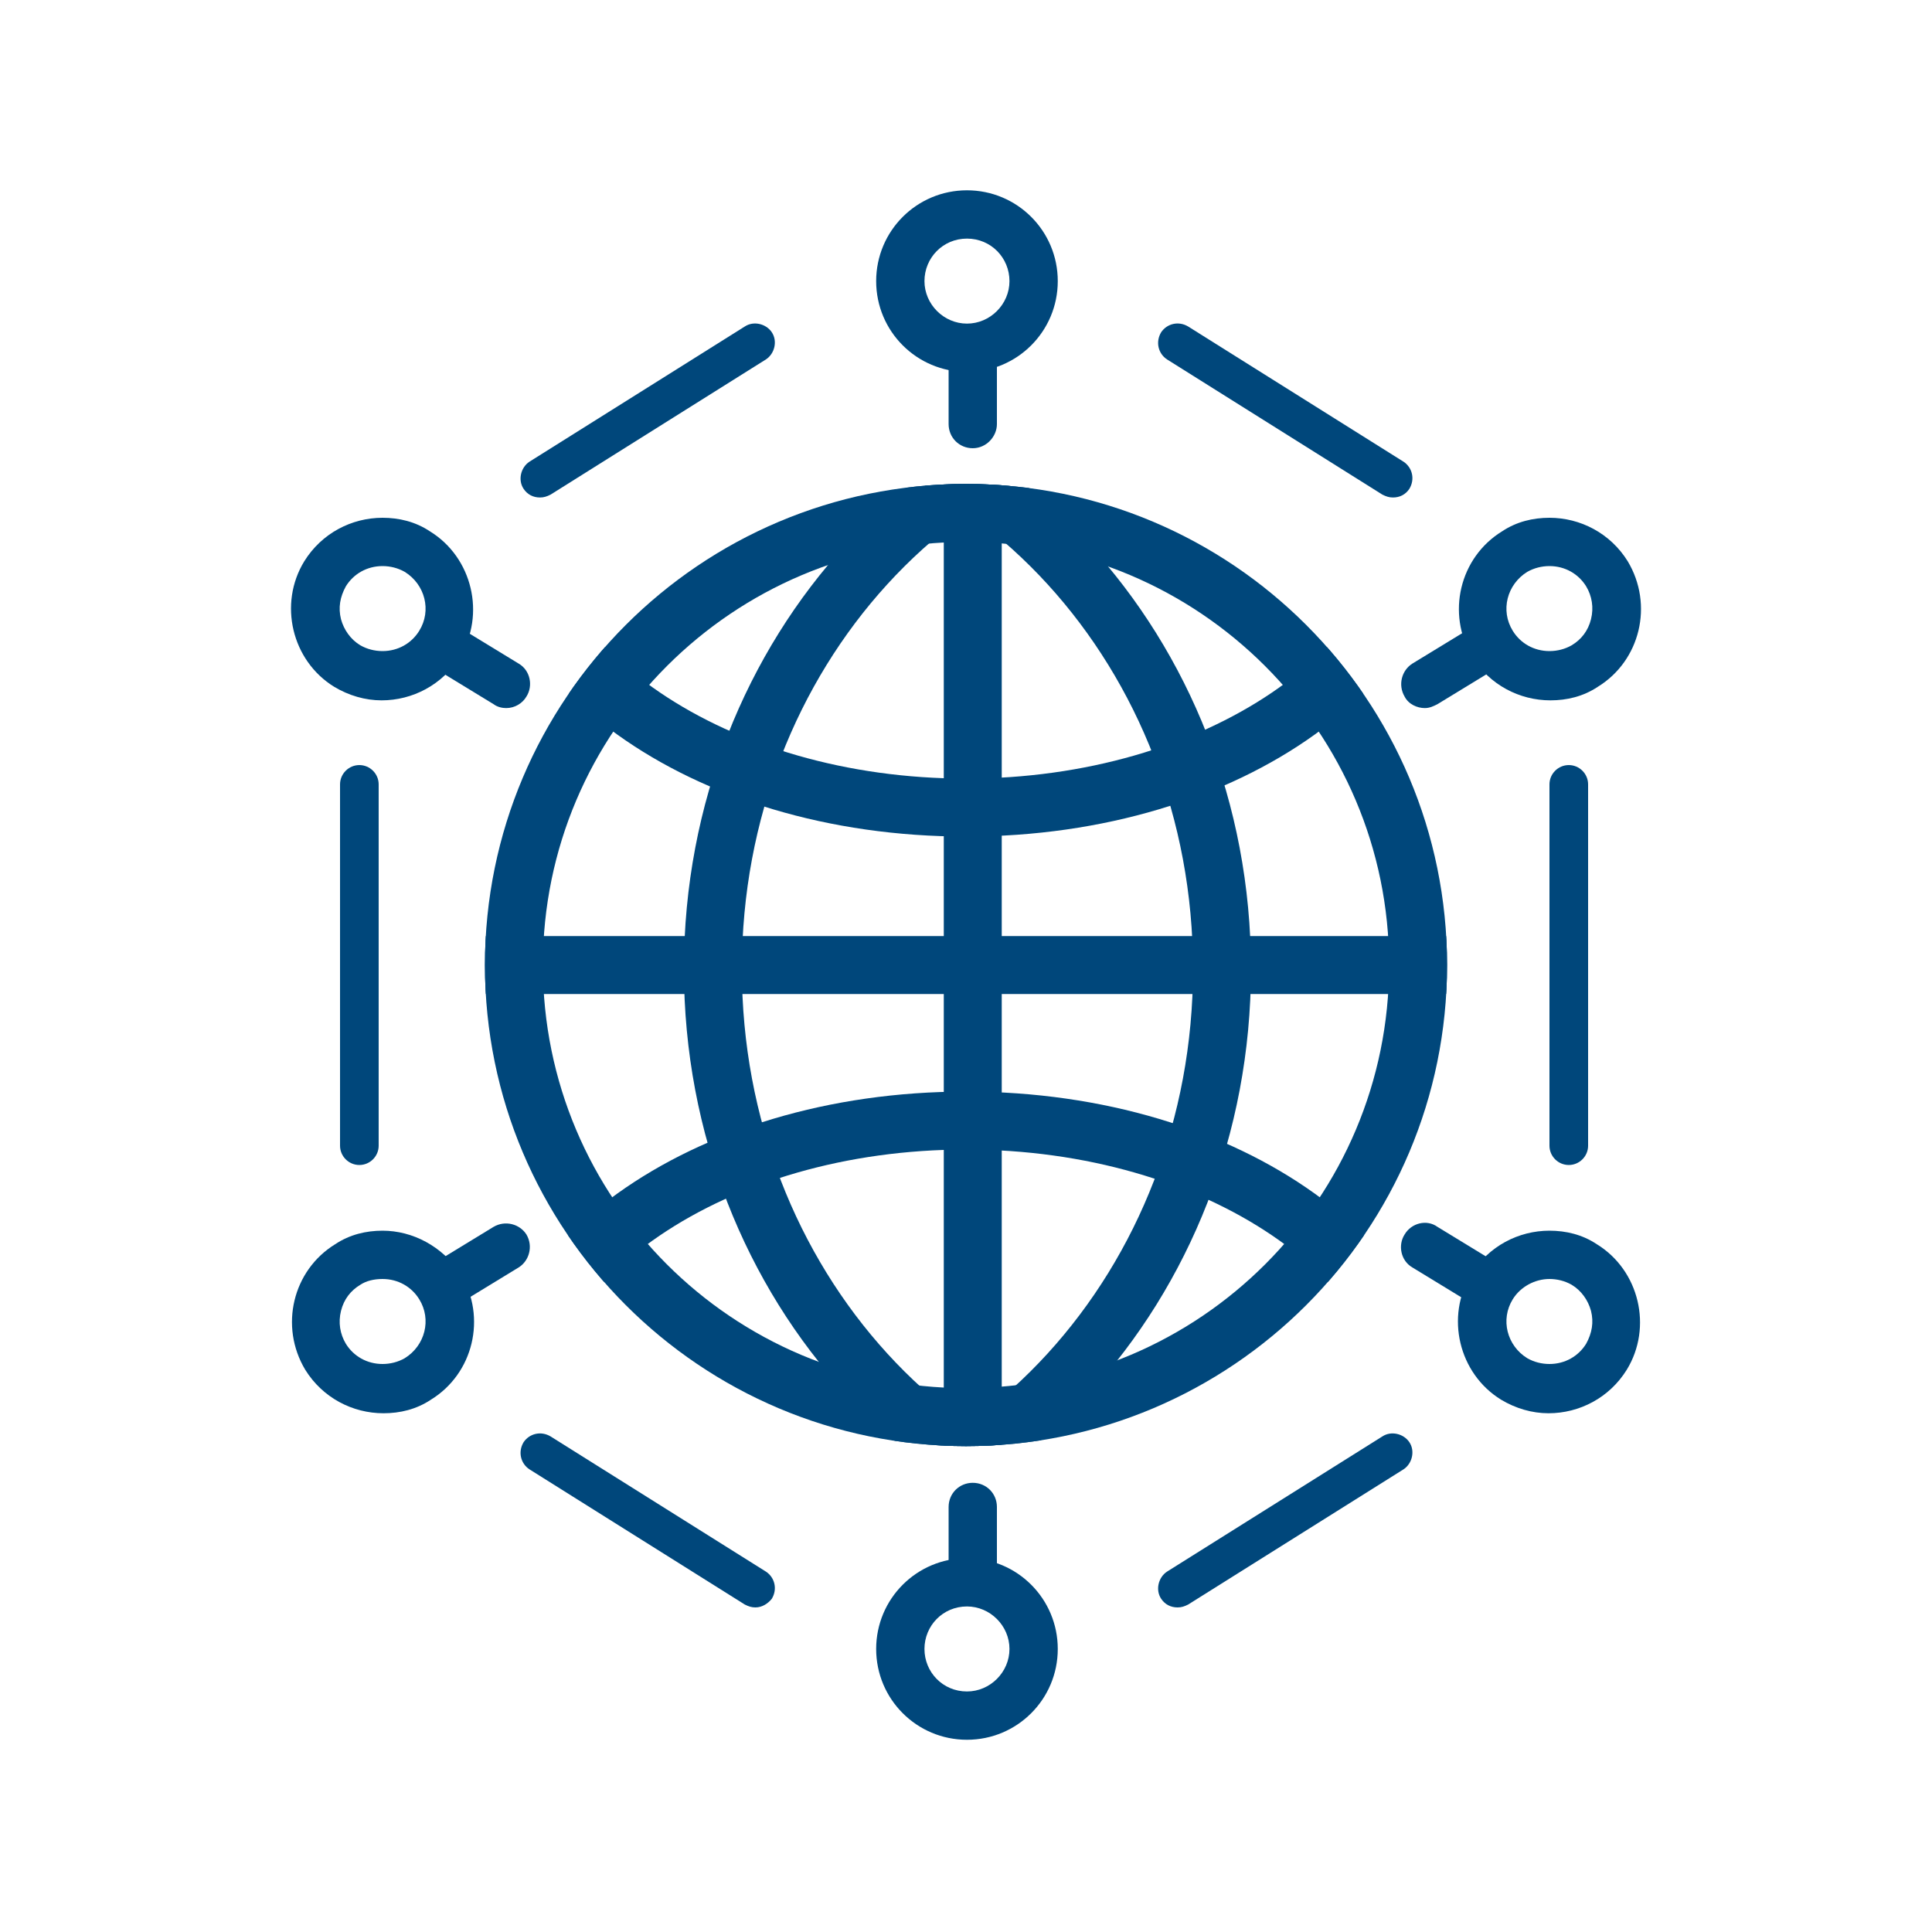
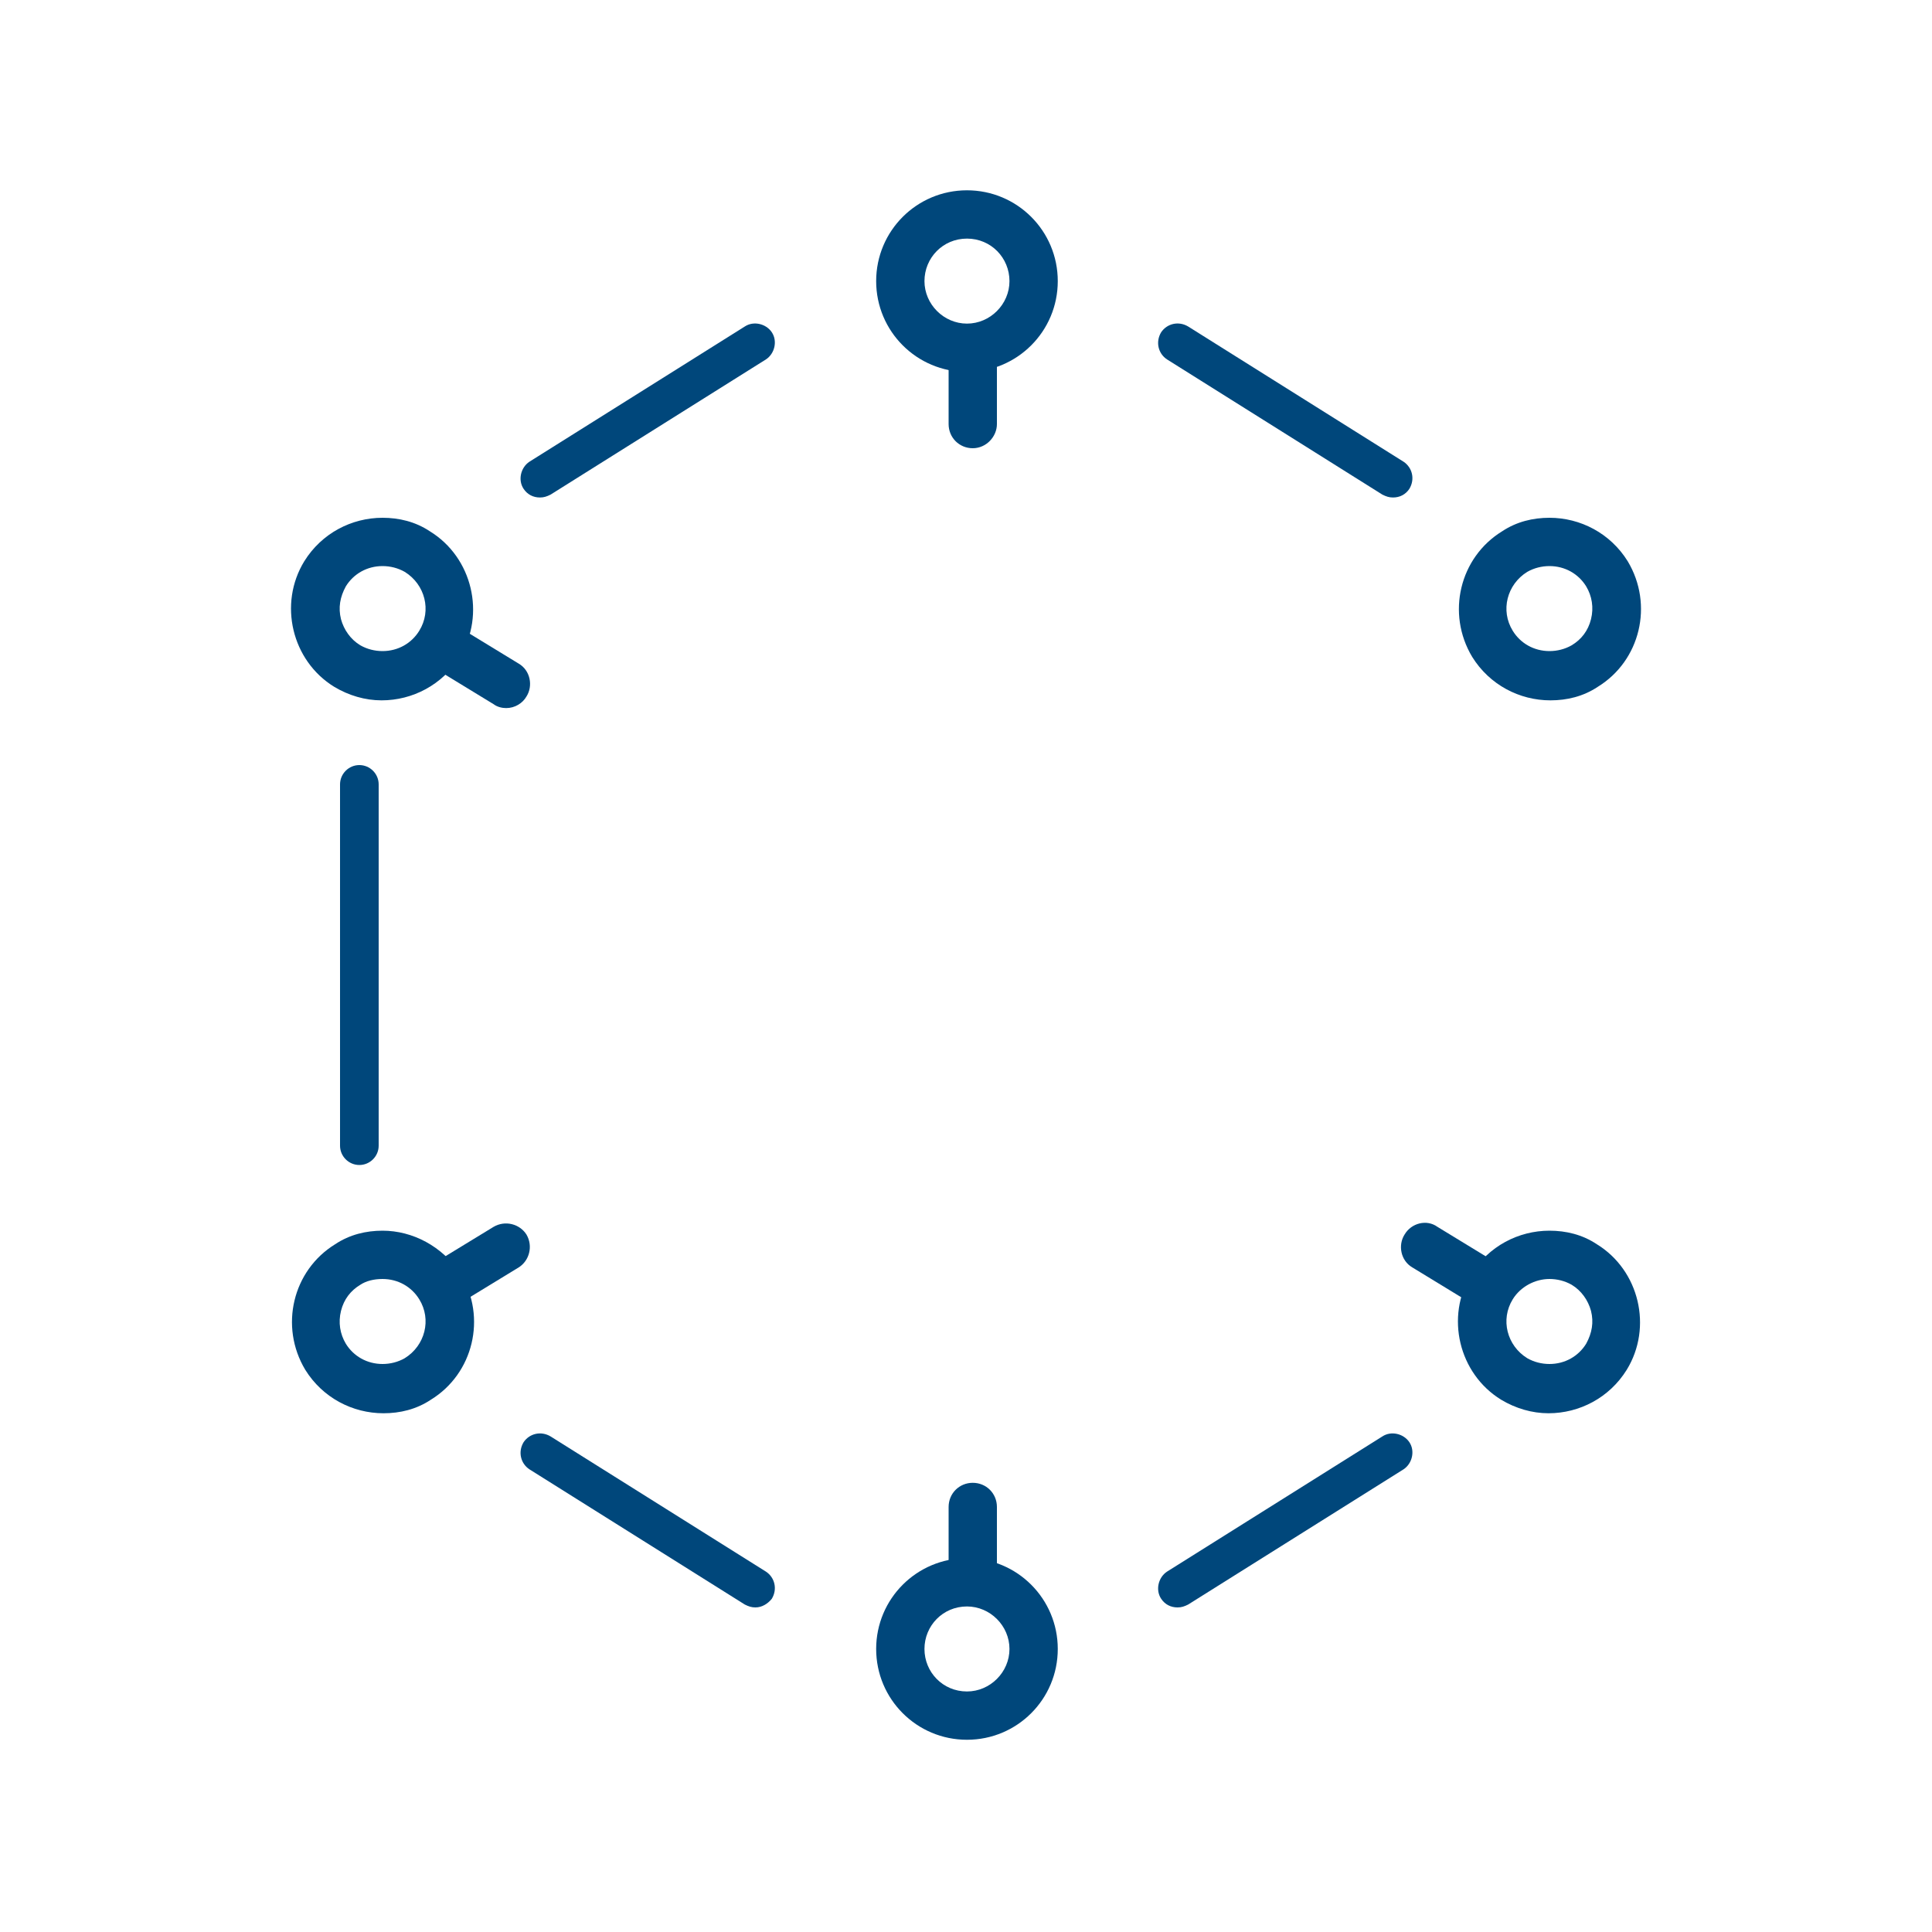
<svg xmlns="http://www.w3.org/2000/svg" xmlns:xlink="http://www.w3.org/1999/xlink" version="1.0" id="Layer_1" x="0px" y="0px" width="200px" height="200px" viewBox="0 0 200 200" enable-background="new 0 0 200 200" xml:space="preserve">
  <g>
    <g>
      <g>
        <defs>
-           <path id="SVGID_31_" d="M100,50.1c27.5,0,49.8,22.3,49.8,49.8s-22.3,49.8-49.8,49.8s-49.8-22.3-49.8-49.8S72.5,50.1,100,50.1z" />
-         </defs>
+           </defs>
        <clipPath id="SVGID_2_">
          <use xlink:href="#SVGID_31_" overflow="visible" />
        </clipPath>
        <g clip-path="url(#SVGID_2_)">
          <g>
            <g>
              <g>
                <path fill="#00477B" d="M100,19.8c24.8,0,44.8,13.6,44.8,30.4c0,16.8-20.1,30.4-44.8,30.4S55.2,67,55.2,50.2         C55.2,33.4,75.2,19.8,100,19.8 M100,13.8c-28.5,0-50.8,16-50.8,36.4S71.5,86.6,100,86.6s50.8-16,50.8-36.4         S128.5,13.8,100,13.8L100,13.8z" />
              </g>
            </g>
          </g>
          <g>
            <g>
              <g>
                <path fill="#00477B" d="M128.2,44c28.4,0,51.4,25.2,51.4,56.3c0,31.1-23,56.3-51.4,56.3s-51.4-25.2-51.4-56.3         C76.8,69.2,99.8,44,128.2,44 M128.2,38c-31.6,0-57.4,28-57.4,62.3s25.7,62.3,57.4,62.3s57.4-28,57.4-62.3S159.8,38,128.2,38         L128.2,38z" />
              </g>
            </g>
          </g>
          <g>
            <g>
              <g>
                <path fill="#00477B" d="M72.1,44c28.4,0,51.4,25.2,51.4,56.3c0,31.1-23,56.3-51.4,56.3s-51.4-25.2-51.4-56.3         C20.7,69.2,43.7,44,72.1,44 M72.1,38c-31.6,0-57.4,28-57.4,62.3s25.7,62.3,57.4,62.3s57.4-28,57.4-62.3S103.7,38,72.1,38         L72.1,38z" />
              </g>
            </g>
          </g>
          <g>
            <g>
              <g>
                <path fill="#00477B" d="M100,119c24.8,0,44.8,13.6,44.8,30.4c0,16.8-20.1,30.4-44.8,30.4s-44.8-13.6-44.8-30.4         C55.2,132.6,75.2,119,100,119 M100,113c-28.5,0-50.8,16-50.8,36.4s22.3,36.4,50.8,36.4s50.8-16,50.8-36.4S128.5,113,100,113         L100,113z" />
              </g>
            </g>
          </g>
          <g>
            <g>
              <path fill="#00477B" d="M100.7,153.5c-1.7,0-3-1.3-3-3V49.3c0-1.7,1.3-3,3-3c1.7,0,3,1.3,3,3v101.2        C103.7,152.2,102.4,153.5,100.7,153.5z" />
            </g>
          </g>
          <g>
            <g>
-               <path fill="#00477B" d="M149.5,102.9H50.1c-1.7,0-3-1.3-3-3c0-1.7,1.3-3,3-3h99.4c1.7,0,3,1.3,3,3        C152.5,101.6,151.1,102.9,149.5,102.9z" />
-             </g>
+               </g>
          </g>
          <g>
            <g>
              <g>
                <path fill="#00477B" d="M100,56.1c24.1,0,43.8,19.6,43.8,43.8s-19.6,43.8-43.8,43.8s-43.8-19.6-43.8-43.8S75.9,56.1,100,56.1          M100,50.1c-27.5,0-49.8,22.3-49.8,49.8s22.3,49.8,49.8,49.8s49.8-22.3,49.8-49.8S127.5,50.1,100,50.1L100,50.1z" />
              </g>
            </g>
          </g>
        </g>
      </g>
    </g>
    <g>
      <g>
-         <path fill="#00477B" d="M162.4,120.6c-1.1,0-2-0.9-2-2V81.2c0-1.1,0.9-2,2-2s2,0.9,2,2v37.4C164.4,119.7,163.5,120.6,162.4,120.6     z" />
-       </g>
+         </g>
    </g>
    <g>
      <g>
        <g>
          <path fill="#00477B" d="M78.2,166.4c-0.4,0-0.7-0.1-1.1-0.3l-22.3-14c-0.9-0.6-1.2-1.8-0.6-2.8c0.6-0.9,1.8-1.2,2.8-0.6l22.3,14      c0.9,0.6,1.2,1.8,0.6,2.8C79.5,166,78.9,166.4,78.2,166.4z" />
        </g>
      </g>
      <g>
        <g>
          <path fill="#00477B" d="M121.9,166.4c-0.7,0-1.3-0.3-1.7-0.9c-0.6-0.9-0.3-2.2,0.6-2.8l22.3-14c0.9-0.6,2.2-0.3,2.8,0.6      c0.6,0.9,0.3,2.2-0.6,2.8l-22.3,14C122.6,166.3,122.3,166.4,121.9,166.4z" />
        </g>
      </g>
    </g>
    <g>
      <g>
        <g>
          <path fill="#00477B" d="M144.2,51.5c-0.4,0-0.7-0.1-1.1-0.3l-22.3-14c-0.9-0.6-1.2-1.8-0.6-2.8c0.6-0.9,1.8-1.2,2.8-0.6l22.3,14      c0.9,0.6,1.2,1.8,0.6,2.8C145.5,51.2,144.9,51.5,144.2,51.5z" />
        </g>
      </g>
      <g>
        <g>
          <path fill="#00477B" d="M55.9,51.5c-0.7,0-1.3-0.3-1.7-0.9c-0.6-0.9-0.3-2.2,0.6-2.8l22.3-14c0.9-0.6,2.2-0.3,2.8,0.6      c0.6,0.9,0.3,2.2-0.6,2.8L57,51.2C56.6,51.4,56.3,51.5,55.9,51.5z" />
        </g>
      </g>
    </g>
    <g>
      <g>
        <path fill="#00477B" d="M37.2,120.6c-1.1,0-2-0.9-2-2V81.2c0-1.1,0.9-2,2-2c1.1,0,2,0.9,2,2v37.4     C39.2,119.7,38.3,120.6,37.2,120.6z" />
      </g>
    </g>
    <g>
      <g>
        <g>
          <g>
            <g>
              <path fill="#00477B" d="M100.1,24.7c2.5,0,4.4,2,4.4,4.4s-2,4.4-4.4,4.4c-2.4,0-4.4-2-4.4-4.4S97.6,24.7,100.1,24.7         M100.1,19.7c-5.2,0-9.4,4.2-9.4,9.4c0,5.2,4.2,9.4,9.4,9.4c5.2,0,9.4-4.2,9.4-9.4C109.5,23.9,105.3,19.7,100.1,19.7        L100.1,19.7z" />
            </g>
          </g>
        </g>
        <g>
          <g>
            <path fill="#00477B" d="M100.7,46.4c-1.4,0-2.5-1.1-2.5-2.5v-7.5c0-1.4,1.1-2.5,2.5-2.5c1.4,0,2.5,1.1,2.5,2.5v7.5       C103.2,45.2,102.1,46.4,100.7,46.4z" />
          </g>
        </g>
      </g>
      <g>
        <g>
          <g>
            <g>
              <path fill="#00477B" d="M100.1,166.3c2.4,0,4.4,2,4.4,4.4s-2,4.4-4.4,4.4c-2.5,0-4.4-2-4.4-4.4S97.6,166.3,100.1,166.3         M100.1,161.3c-5.2,0-9.4,4.2-9.4,9.4c0,5.2,4.2,9.4,9.4,9.4c5.2,0,9.4-4.2,9.4-9.4C109.5,165.5,105.3,161.3,100.1,161.3        L100.1,161.3z" />
            </g>
          </g>
        </g>
        <g>
          <g>
            <path fill="#00477B" d="M100.7,165.9c-1.4,0-2.5-1.1-2.5-2.5V156c0-1.4,1.1-2.5,2.5-2.5c1.4,0,2.5,1.1,2.5,2.5v7.5       C103.2,164.8,102.1,165.9,100.7,165.9z" />
          </g>
        </g>
      </g>
    </g>
    <g>
      <g>
        <g>
          <g>
            <g>
              <path fill="#00477B" d="M160.4,58.6L160.4,58.6c1.6,0,3,0.8,3.8,2.1c0.6,1,0.8,2.2,0.5,3.4c-0.3,1.2-1,2.1-2,2.7        c-0.7,0.4-1.5,0.6-2.3,0.6c-1.6,0-3-0.8-3.8-2.1c-1.3-2.1-0.6-4.8,1.5-6.1C158.8,58.8,159.6,58.6,160.4,58.6 M160.4,53.6        c-1.7,0-3.4,0.4-4.9,1.4c-4.4,2.7-5.8,8.5-3.1,13c1.8,2.9,4.9,4.5,8.1,4.5c1.7,0,3.4-0.4,4.9-1.4c4.4-2.7,5.8-8.5,3.1-13        C166.7,55.2,163.6,53.6,160.4,53.6L160.4,53.6z" />
            </g>
          </g>
        </g>
        <g>
          <g>
-             <path fill="#00477B" d="M147.5,73.3c-0.8,0-1.7-0.4-2.1-1.2c-0.7-1.2-0.3-2.7,0.8-3.4l5.9-3.6c1.2-0.7,2.7-0.3,3.4,0.8       c0.7,1.2,0.3,2.7-0.8,3.4l-5.9,3.6C148.4,73.1,148,73.3,147.5,73.3z" />
-           </g>
+             </g>
        </g>
      </g>
      <g>
        <g>
          <g>
            <g>
              <path fill="#00477B" d="M39.6,132.4L39.6,132.4c1.6,0,3,0.8,3.8,2.1c1.3,2.1,0.6,4.8-1.5,6.1c-0.7,0.4-1.5,0.6-2.3,0.6        c-1.6,0-3-0.8-3.8-2.1c-0.6-1-0.8-2.2-0.5-3.4c0.3-1.2,1-2.1,2-2.7C37.9,132.6,38.7,132.4,39.6,132.4 M39.6,127.4        c-1.7,0-3.4,0.4-4.9,1.4c-4.4,2.7-5.8,8.5-3.1,13c1.8,2.9,4.9,4.5,8.1,4.5c1.7,0,3.4-0.4,4.9-1.4c4.4-2.7,5.8-8.5,3.1-13        C45.8,129,42.7,127.4,39.6,127.4L39.6,127.4z" />
            </g>
          </g>
        </g>
        <g>
          <g>
            <path fill="#00477B" d="M46.5,135.2c-0.8,0-1.7-0.4-2.1-1.2c-0.7-1.2-0.3-2.7,0.8-3.4l5.9-3.6c1.2-0.7,2.7-0.3,3.4,0.8       c0.7,1.2,0.3,2.7-0.8,3.4l-5.9,3.6C47.4,135.1,47,135.2,46.5,135.2z" />
          </g>
        </g>
      </g>
    </g>
    <g>
      <g>
        <g>
          <g>
            <g>
              <path fill="#00477B" d="M39.6,58.6L39.6,58.6c0.8,0,1.6,0.2,2.3,0.6c2.1,1.3,2.8,4,1.5,6.1c-0.8,1.3-2.2,2.1-3.8,2.1        c-0.8,0-1.6-0.2-2.3-0.6c-1-0.6-1.7-1.6-2-2.7c-0.3-1.2-0.1-2.3,0.5-3.4C36.6,59.4,38,58.6,39.6,58.6 M39.6,53.6        c-3.2,0-6.3,1.6-8.1,4.5c-2.7,4.4-1.3,10.3,3.1,13c1.5,0.9,3.2,1.4,4.9,1.4c3.2,0,6.3-1.6,8.1-4.5c2.7-4.4,1.3-10.3-3.1-13        C43,54,41.3,53.6,39.6,53.6L39.6,53.6z" />
            </g>
          </g>
        </g>
        <g>
          <g>
            <path fill="#00477B" d="M52.4,73.3c-0.4,0-0.9-0.1-1.3-0.4l-5.9-3.6c-1.2-0.7-1.5-2.3-0.8-3.4c0.7-1.2,2.3-1.6,3.4-0.8l5.9,3.6       c1.2,0.7,1.5,2.3,0.8,3.4C54.1,72.8,53.3,73.3,52.4,73.3z" />
          </g>
        </g>
      </g>
      <g>
        <g>
          <g>
            <g>
              <path fill="#00477B" d="M160.4,132.4L160.4,132.4c0.8,0,1.6,0.2,2.3,0.6c1,0.6,1.7,1.6,2,2.7c0.3,1.2,0.1,2.3-0.5,3.4        c-0.8,1.3-2.2,2.1-3.8,2.1c-0.8,0-1.6-0.2-2.3-0.6c-2.1-1.3-2.8-4-1.5-6.1C157.4,133.2,158.9,132.4,160.4,132.4 M160.4,127.4        c-3.2,0-6.3,1.6-8.1,4.5c-2.7,4.4-1.3,10.3,3.1,13c1.5,0.9,3.2,1.4,4.9,1.4c3.2,0,6.3-1.6,8.1-4.5c2.7-4.4,1.3-10.3-3.1-13        C163.8,127.8,162.1,127.4,160.4,127.4L160.4,127.4z" />
            </g>
          </g>
        </g>
        <g>
          <g>
            <path fill="#00477B" d="M153.4,135.2c-0.4,0-0.9-0.1-1.3-0.4l-5.9-3.6c-1.2-0.7-1.5-2.3-0.8-3.4c0.7-1.2,2.3-1.6,3.4-0.8       l5.9,3.6c1.2,0.7,1.5,2.3,0.8,3.4C155.1,134.8,154.3,135.2,153.4,135.2z" />
          </g>
        </g>
      </g>
    </g>
  </g>
</svg>